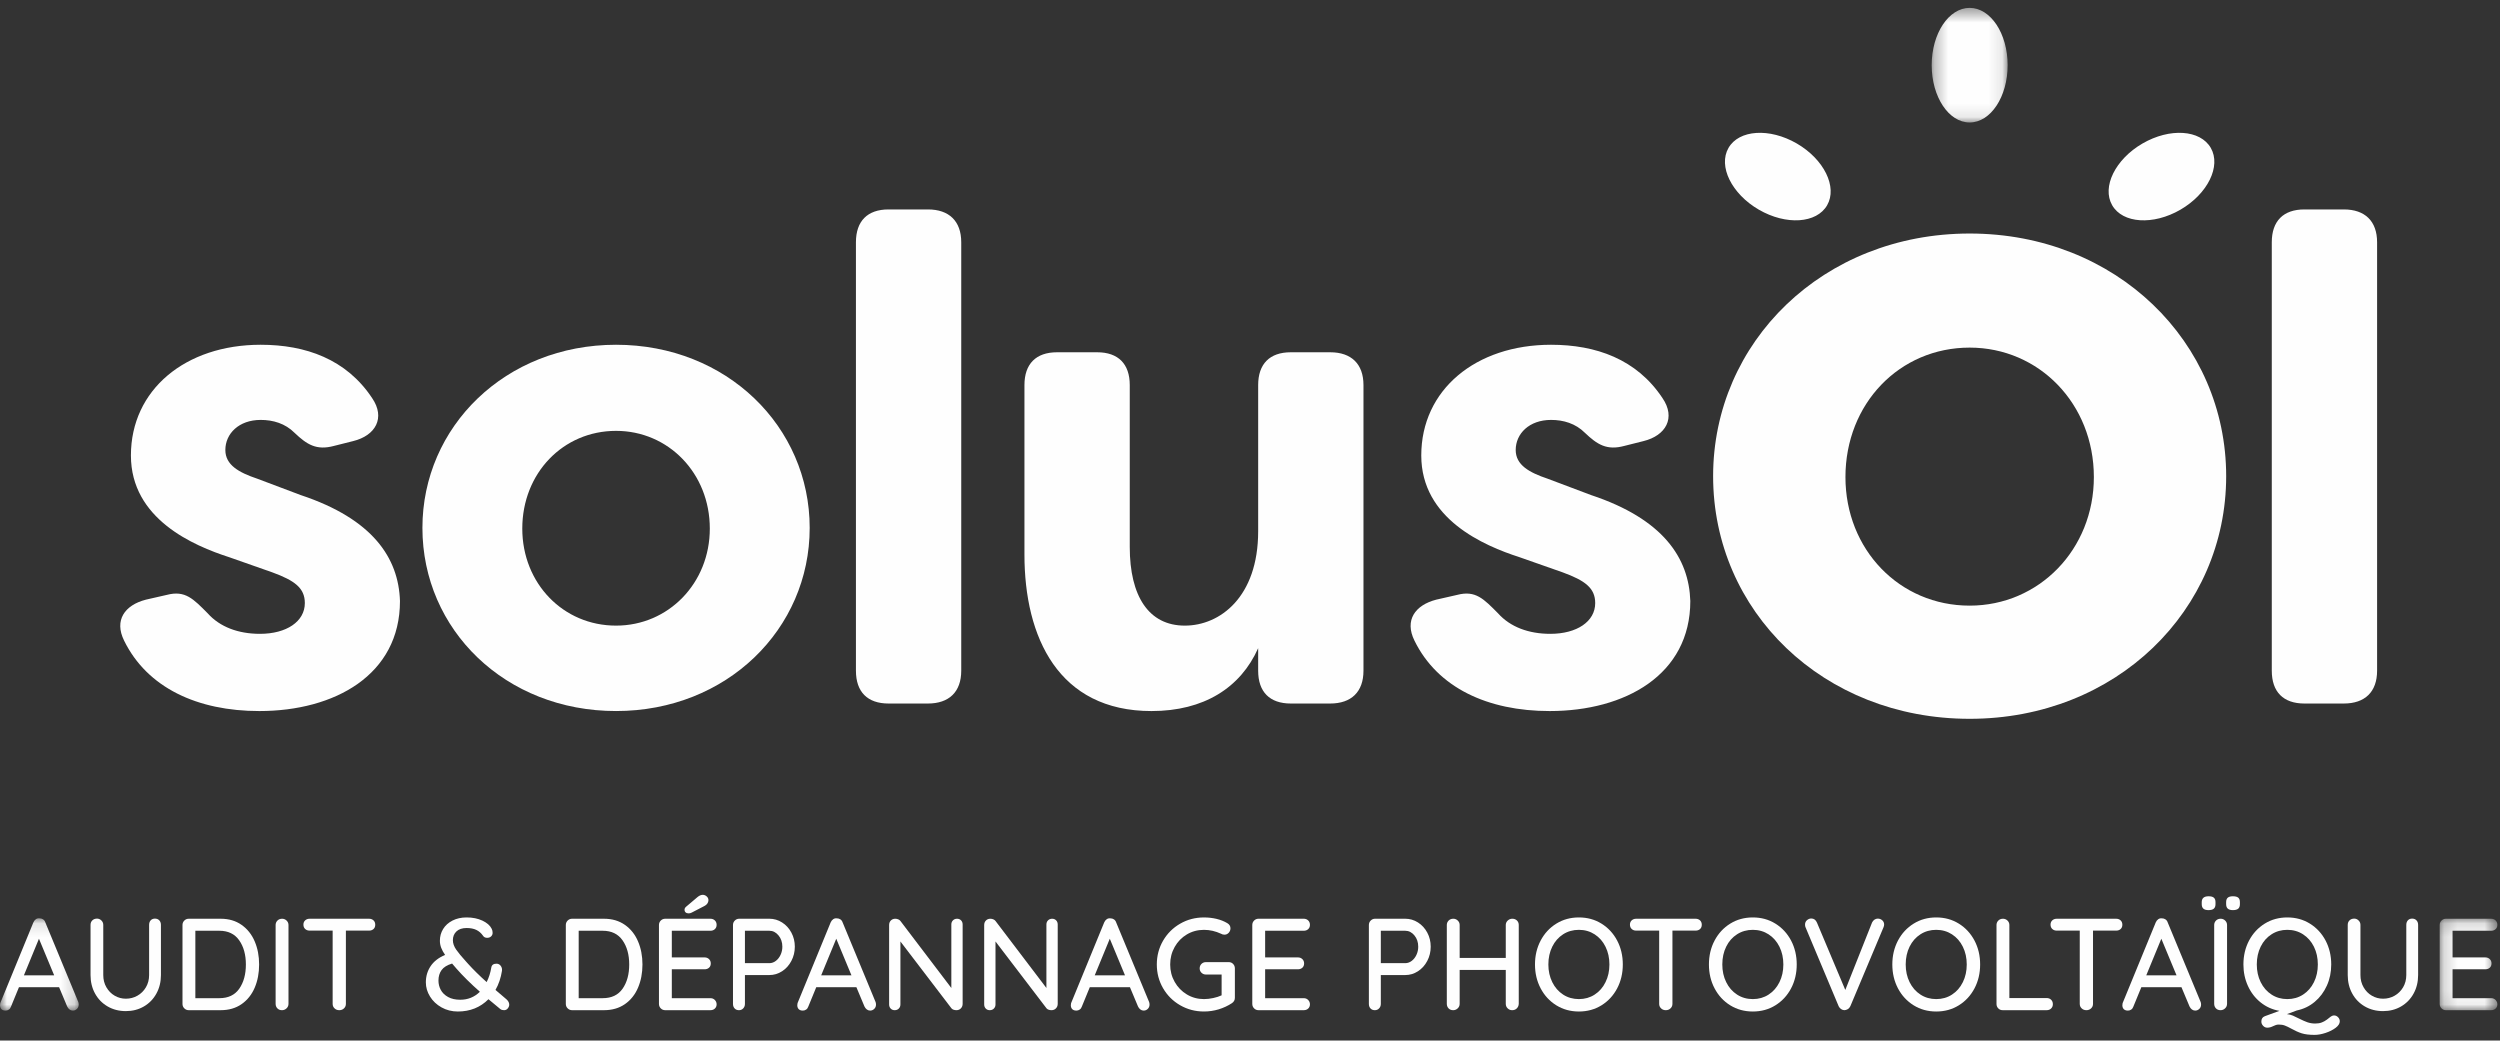
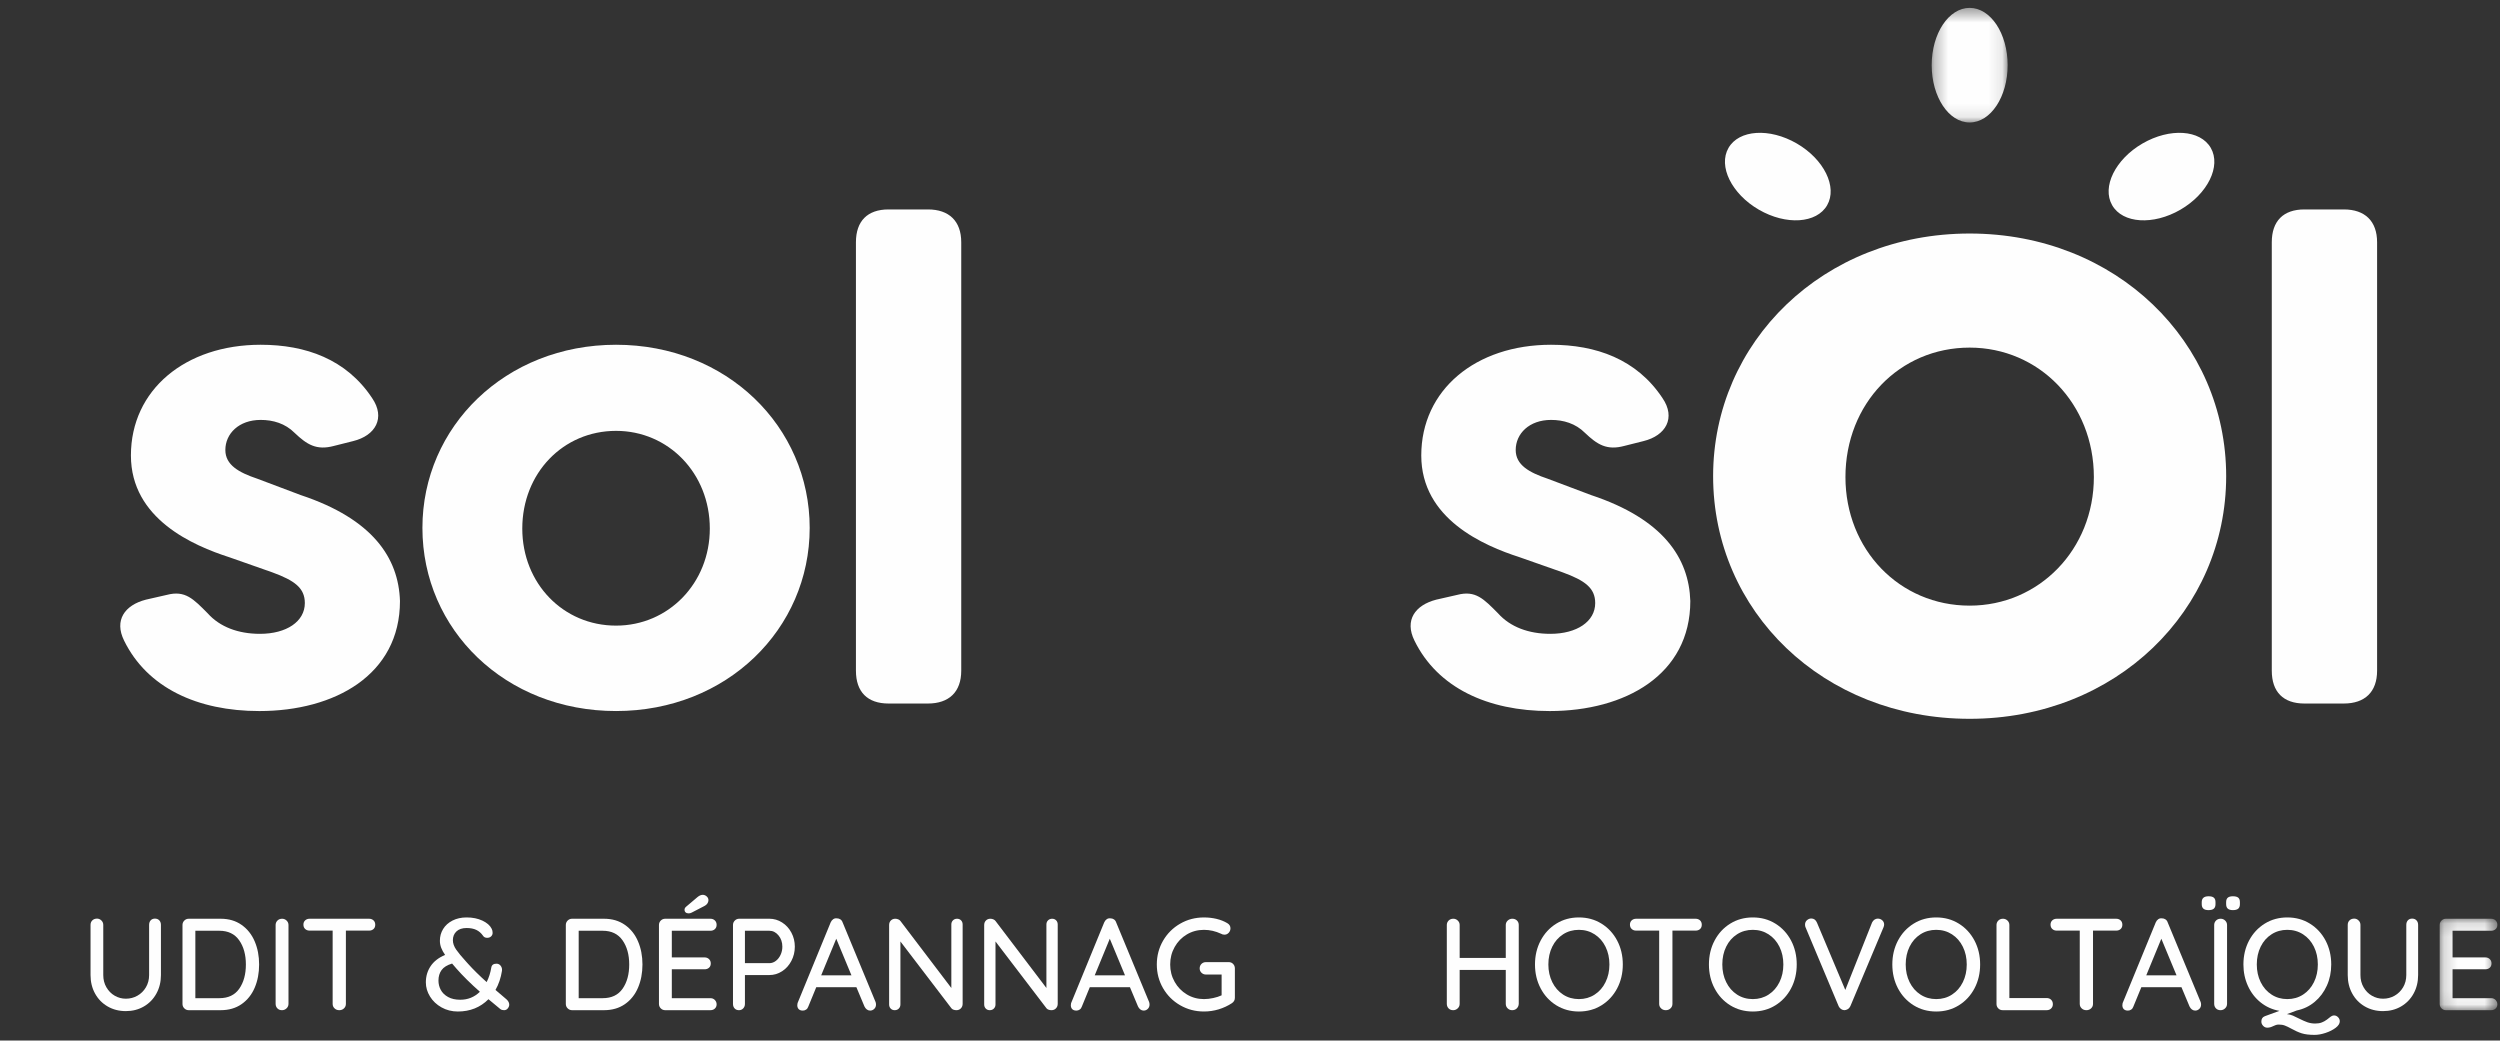
<svg xmlns="http://www.w3.org/2000/svg" xmlns:xlink="http://www.w3.org/1999/xlink" width="185px" height="77px" viewBox="0 0 185 77" version="1.1">
  <rect x="0" y="0" width="185" height="77" fill="#333333" stroke="none" />
  <title>Group 2</title>
  <desc>Created with Sketch.</desc>
  <defs>
    <polygon id="path-1" points="0.28 0.418 5.9 0.418 5.9 8.898 0.28 8.898" />
-     <polygon id="path-3" points="0 0.122 5.824 0.122 5.824 6.952 0 6.952" />
    <polygon id="path-5" points="0.176 0.155 4.443 0.155 4.443 6.922 0.176 6.922" />
  </defs>
  <g id="Accueil" stroke="none" stroke-width="1" fill="none" fill-rule="evenodd">
    <g id="Home" transform="translate(-1405, -2989)">
      <g id="Group-2" transform="translate(1405, 2989)">
        <g id="Page-1">
          <path d="M9.185,47.409 C8.431,45.891 9.235,44.779 10.794,44.375 L12.352,44.02 C13.71,43.667 14.313,44.324 15.369,45.386 C16.274,46.397 17.631,46.904 19.24,46.904 C21.201,46.904 22.558,45.992 22.558,44.627 C22.558,43.515 21.804,42.958 20.145,42.352 L16.978,41.239 C14.313,40.38 9.688,38.407 9.688,33.704 C9.688,28.85 13.71,25.512 19.29,25.512 C22.609,25.512 25.626,26.573 27.536,29.457 C28.541,30.923 27.788,32.237 26.128,32.642 L24.721,32.996 C23.413,33.35 22.71,32.895 21.804,32.035 C21.101,31.328 20.196,31.074 19.29,31.074 C17.682,31.074 16.676,32.086 16.676,33.3 C16.676,34.412 17.682,34.968 19.039,35.424 L22.257,36.637 C27.586,38.407 29.497,41.289 29.598,44.476 C29.598,49.938 24.771,52.618 19.19,52.618 C14.615,52.618 10.895,50.898 9.185,47.409" id="Fill-1" fill="#FEFEFE" />
          <path d="M52.526,39.115 C52.526,35.019 49.459,31.884 45.588,31.884 C41.666,31.884 38.649,35.019 38.649,39.115 C38.649,43.161 41.666,46.296 45.588,46.296 C49.459,46.296 52.526,43.161 52.526,39.115 M31.259,39.065 C31.259,31.58 37.393,25.512 45.588,25.512 C53.783,25.512 59.917,31.58 59.917,39.065 C59.917,46.549 53.783,52.617 45.588,52.617 C37.393,52.617 31.259,46.6 31.259,39.065" id="Fill-3" fill="#FEFEFE" />
          <path d="M63.339,49.634 L63.339,17.926 C63.339,16.358 64.194,15.498 65.752,15.498 L68.668,15.498 C70.226,15.498 71.132,16.358 71.132,17.926 L71.132,49.634 C71.132,51.202 70.226,52.061 68.668,52.061 L65.752,52.061 C64.194,52.061 63.339,51.202 63.339,49.634" id="Fill-5" fill="#FEFEFE" />
-           <path d="M75.809,41.037 L75.809,28.495 C75.809,26.928 76.663,26.068 78.222,26.068 L81.189,26.068 C82.747,26.068 83.602,26.928 83.602,28.495 L83.602,40.481 C83.602,44.122 85.009,46.296 87.674,46.296 C90.288,46.296 93.104,44.172 93.104,39.317 L93.104,28.495 C93.104,26.928 93.959,26.068 95.517,26.068 L98.434,26.068 C99.992,26.068 100.897,26.928 100.897,28.495 L100.897,49.634 C100.897,51.202 99.992,52.061 98.434,52.061 L95.517,52.061 C93.959,52.061 93.104,51.202 93.104,49.634 L93.104,47.965 C91.797,50.898 89.082,52.618 85.21,52.618 C78.323,52.618 75.809,47.156 75.809,41.037" id="Fill-7" fill="#FEFEFE" />
          <path d="M104.671,47.409 C103.917,45.891 104.722,44.779 106.28,44.375 L107.839,44.02 C109.196,43.667 109.8,44.324 110.855,45.386 C111.76,46.397 113.117,46.904 114.727,46.904 C116.688,46.904 118.045,45.992 118.045,44.627 C118.045,43.515 117.291,42.958 115.631,42.352 L112.464,41.239 C109.8,40.38 105.174,38.407 105.174,33.704 C105.174,28.85 109.196,25.512 114.777,25.512 C118.094,25.512 121.112,26.573 123.023,29.457 C124.028,30.923 123.273,32.237 121.614,32.642 L120.207,32.996 C118.9,33.35 118.195,32.895 117.291,32.035 C116.587,31.328 115.682,31.074 114.777,31.074 C113.168,31.074 112.162,32.086 112.162,33.3 C112.162,34.412 113.168,34.968 114.525,35.424 L117.744,36.637 C123.072,38.407 124.983,41.289 125.083,44.476 C125.083,49.938 120.256,52.618 114.676,52.618 C110.101,52.618 106.38,50.898 104.671,47.409" id="Fill-9" fill="#FEFEFE" />
          <g id="Group-13" transform="translate(142.665, 0.165)">
            <mask id="mask-2" fill="white">
              <use xlink:href="#path-1" />
            </mask>
            <g id="Clip-12" />
            <path d="M5.9,4.658 C5.9,7 4.642,8.898 3.089,8.898 C1.538,8.898 0.28,7 0.28,4.658 C0.28,2.316 1.538,0.418 3.089,0.418 C4.642,0.418 5.9,2.316 5.9,4.658" id="Fill-11" fill="#FEFEFE" mask="url(#mask-2)" />
          </g>
          <path d="M161.355,15.515 C159.339,16.686 157.076,16.539 156.3,15.187 C155.524,13.835 156.529,11.79 158.545,10.619 C160.561,9.449 162.825,9.595 163.6,10.948 C164.376,12.299 163.371,14.344 161.355,15.515" id="Fill-14" fill="#FEFEFE" />
          <path d="M132.964,10.619 C134.979,11.79 135.984,13.835 135.208,15.187 C134.433,16.538 132.17,16.685 130.153,15.515 C128.137,14.345 127.132,12.299 127.908,10.947 C128.684,9.595 130.947,9.449 132.964,10.619" id="Fill-16" fill="#FEFEFE" />
          <path d="M154.946,35.303 C154.946,29.876 150.883,25.723 145.754,25.723 C140.559,25.723 136.563,29.876 136.563,35.303 C136.563,40.662 140.559,44.817 145.754,44.817 C150.883,44.817 154.946,40.662 154.946,35.303 M126.771,35.237 C126.771,25.32 134.897,17.281 145.754,17.281 C156.611,17.281 164.737,25.32 164.737,35.237 C164.737,45.152 156.611,53.192 145.754,53.192 C134.897,53.192 126.771,45.219 126.771,35.237" id="Fill-18" fill="#FEFEFE" />
          <path d="M168.112,49.634 L168.112,17.926 C168.112,16.358 168.967,15.498 170.526,15.498 L173.442,15.498 C175.001,15.498 175.905,16.358 175.905,17.926 L175.905,49.634 C175.905,51.202 175.001,52.061 173.442,52.061 L170.526,52.061 C168.967,52.061 168.112,51.202 168.112,49.634" id="Fill-20" fill="#FEFEFE" />
          <g id="Group-24" transform="translate(0, 67.832)">
            <mask id="mask-4" fill="white">
              <use xlink:href="#path-3" />
            </mask>
            <g id="Clip-23" />
            <path d="M1.769,4.342 L4.008,4.342 L2.883,1.635 L1.769,4.342 Z M5.824,6.507 C5.824,6.636 5.781,6.742 5.695,6.826 C5.608,6.91 5.507,6.952 5.392,6.952 C5.302,6.952 5.22,6.924 5.147,6.869 C5.073,6.815 5.014,6.739 4.969,6.642 L4.373,5.221 L1.403,5.221 L0.816,6.652 C0.784,6.749 0.732,6.823 0.658,6.875 C0.584,6.926 0.503,6.952 0.413,6.952 C0.279,6.952 0.175,6.917 0.105,6.845 C0.035,6.774 -0,6.678 -0,6.556 C-0,6.529 0.006,6.478 0.019,6.4 L2.47,0.426 C2.515,0.323 2.578,0.244 2.657,0.189 C2.737,0.134 2.829,0.113 2.931,0.125 C3.028,0.125 3.114,0.152 3.191,0.204 C3.268,0.255 3.322,0.329 3.354,0.426 L5.796,6.323 C5.815,6.381 5.824,6.443 5.824,6.507 Z" id="Fill-22" fill="#FEFEFE" mask="url(#mask-4)" />
          </g>
          <path d="M11.789,68.107 C11.869,68.194 11.909,68.306 11.909,68.442 L11.909,72.154 C11.909,72.663 11.797,73.12 11.572,73.526 C11.349,73.933 11.039,74.25 10.645,74.479 C10.251,74.708 9.807,74.822 9.314,74.822 C8.814,74.822 8.365,74.708 7.969,74.479 C7.571,74.25 7.26,73.933 7.036,73.526 C6.811,73.12 6.7,72.663 6.7,72.154 L6.7,68.442 C6.7,68.306 6.744,68.194 6.834,68.107 C6.924,68.021 7.039,67.977 7.18,67.977 C7.302,67.977 7.409,68.022 7.502,68.113 C7.595,68.203 7.642,68.312 7.642,68.442 L7.642,72.154 C7.642,72.489 7.718,72.79 7.872,73.057 C8.026,73.325 8.231,73.533 8.487,73.682 C8.743,73.83 9.019,73.904 9.314,73.904 C9.621,73.904 9.906,73.83 10.169,73.682 C10.432,73.533 10.642,73.325 10.799,73.057 C10.956,72.79 11.034,72.489 11.034,72.154 L11.034,68.442 C11.034,68.306 11.072,68.194 11.15,68.107 C11.227,68.021 11.332,67.977 11.467,67.977 C11.601,67.977 11.708,68.021 11.789,68.107" id="Fill-25" fill="#FEFEFE" />
          <path d="M17.705,73.164 C18.031,72.697 18.195,72.099 18.195,71.371 C18.195,70.649 18.03,70.053 17.7,69.582 C17.37,69.112 16.881,68.876 16.234,68.876 L14.456,68.876 L14.456,73.865 L16.234,73.865 C16.888,73.865 17.378,73.632 17.705,73.164 M17.878,68.442 C18.307,68.744 18.631,69.152 18.849,69.665 C19.067,70.176 19.175,70.746 19.175,71.371 C19.175,72.003 19.067,72.574 18.849,73.087 C18.631,73.599 18.307,74.005 17.878,74.305 C17.449,74.604 16.932,74.754 16.331,74.754 L13.966,74.754 C13.838,74.754 13.729,74.709 13.639,74.618 C13.549,74.529 13.504,74.42 13.504,74.29 L13.504,68.451 C13.504,68.322 13.549,68.212 13.639,68.122 C13.729,68.032 13.838,67.987 13.966,67.987 L16.331,67.987 C16.932,67.987 17.449,68.139 17.878,68.442" id="Fill-27" fill="#FEFEFE" />
          <path d="M21.203,74.619 C21.107,74.71 20.995,74.754 20.867,74.754 C20.726,74.754 20.612,74.71 20.526,74.619 C20.439,74.529 20.396,74.416 20.396,74.281 L20.396,68.451 C20.396,68.322 20.441,68.212 20.531,68.122 C20.62,68.032 20.735,67.987 20.877,67.987 C21.004,67.987 21.115,68.032 21.208,68.122 C21.301,68.212 21.348,68.322 21.348,68.451 L21.348,74.281 C21.348,74.416 21.3,74.529 21.203,74.619" id="Fill-29" fill="#FEFEFE" />
          <path d="M27.638,68.107 C27.725,68.188 27.768,68.296 27.768,68.432 C27.768,68.567 27.725,68.673 27.638,68.751 C27.552,68.828 27.441,68.866 27.307,68.866 L25.596,68.866 L25.596,74.29 C25.596,74.42 25.549,74.529 25.457,74.618 C25.364,74.709 25.247,74.754 25.106,74.754 C24.965,74.754 24.848,74.709 24.755,74.618 C24.662,74.529 24.616,74.42 24.616,74.29 L24.616,68.866 L22.914,68.866 C22.78,68.866 22.669,68.826 22.582,68.745 C22.496,68.666 22.453,68.557 22.453,68.422 C22.453,68.293 22.496,68.188 22.582,68.107 C22.669,68.027 22.78,67.987 22.914,67.987 L27.307,67.987 C27.441,67.987 27.552,68.027 27.638,68.107" id="Fill-31" fill="#FEFEFE" />
          <path d="M35.512,73.391 C34.826,72.785 34.246,72.213 33.772,71.671 C33.682,71.574 33.577,71.452 33.455,71.303 C33.089,71.413 32.83,71.574 32.676,71.786 C32.523,71.999 32.446,72.257 32.446,72.56 C32.446,72.811 32.504,73.043 32.619,73.256 C32.734,73.469 32.914,73.643 33.157,73.778 C33.4,73.914 33.701,73.981 34.061,73.981 C34.624,73.981 35.108,73.785 35.512,73.391 M37.684,74.349 C37.684,74.439 37.649,74.528 37.578,74.619 C37.508,74.71 37.415,74.754 37.3,74.754 C37.191,74.754 37.101,74.728 37.031,74.677 L36.146,73.942 C35.544,74.548 34.787,74.852 33.878,74.852 C33.436,74.852 33.034,74.749 32.671,74.546 C32.31,74.344 32.026,74.076 31.821,73.744 C31.616,73.412 31.513,73.063 31.513,72.696 C31.513,72.243 31.632,71.843 31.869,71.491 C32.106,71.14 32.461,70.865 32.936,70.664 C32.807,70.478 32.711,70.3 32.647,70.133 C32.584,69.966 32.552,69.792 32.552,69.612 C32.552,69.296 32.631,69.007 32.792,68.745 C32.951,68.484 33.183,68.276 33.484,68.122 C33.785,67.968 34.134,67.89 34.532,67.89 C34.974,67.89 35.363,67.969 35.7,68.127 C36.035,68.285 36.264,68.486 36.387,68.732 C36.431,68.822 36.454,68.921 36.454,69.031 C36.454,69.134 36.417,69.221 36.343,69.292 C36.27,69.364 36.172,69.399 36.05,69.399 C35.91,69.399 35.806,69.347 35.743,69.244 C35.608,69.05 35.443,68.907 35.247,68.813 C35.052,68.72 34.813,68.673 34.532,68.673 C34.205,68.673 33.953,68.757 33.777,68.925 C33.601,69.092 33.513,69.308 33.513,69.572 C33.513,69.805 33.596,70.04 33.762,70.278 C33.929,70.517 34.166,70.803 34.474,71.139 L34.647,71.332 C35.018,71.744 35.473,72.192 36.012,72.675 C36.178,72.347 36.293,71.986 36.357,71.593 C36.39,71.406 36.517,71.313 36.742,71.313 C36.87,71.313 36.974,71.366 37.054,71.472 C37.134,71.579 37.165,71.702 37.145,71.845 C37.062,72.372 36.902,72.844 36.665,73.256 C36.927,73.488 37.2,73.72 37.482,73.952 C37.617,74.075 37.684,74.206 37.684,74.349" id="Fill-33" fill="#FEFEFE" />
          <path d="M46.072,73.164 C46.398,72.697 46.562,72.099 46.562,71.371 C46.562,70.649 46.397,70.053 46.067,69.582 C45.737,69.112 45.248,68.876 44.601,68.876 L42.823,68.876 L42.823,73.865 L44.601,73.865 C45.255,73.865 45.745,73.632 46.072,73.164 M46.245,68.442 C46.674,68.744 46.998,69.152 47.215,69.665 C47.433,70.176 47.542,70.746 47.542,71.371 C47.542,72.003 47.433,72.574 47.215,73.087 C46.998,73.599 46.674,74.005 46.245,74.305 C45.815,74.604 45.299,74.754 44.697,74.754 L42.332,74.754 C42.205,74.754 42.096,74.709 42.006,74.618 C41.916,74.529 41.871,74.42 41.871,74.29 L41.871,68.451 C41.871,68.322 41.916,68.212 42.006,68.122 C42.096,68.032 42.205,67.987 42.332,67.987 L44.697,67.987 C45.299,67.987 45.815,68.139 46.245,68.442" id="Fill-35" fill="#FEFEFE" />
          <path d="M50.738,67.518 C50.684,67.47 50.656,67.404 50.656,67.319 C50.656,67.236 50.695,67.162 50.772,67.097 L51.617,66.382 C51.752,66.272 51.88,66.217 52.002,66.217 C52.111,66.217 52.208,66.257 52.295,66.334 C52.382,66.411 52.425,66.504 52.425,66.614 C52.425,66.698 52.399,66.778 52.348,66.855 C52.296,66.933 52.226,66.994 52.136,67.039 L51.185,67.532 C51.108,67.571 51.035,67.59 50.964,67.59 C50.868,67.59 50.792,67.566 50.738,67.518 M52.9,74 C52.987,74.091 53.03,74.197 53.03,74.319 C53.03,74.448 52.987,74.553 52.9,74.633 C52.814,74.714 52.704,74.754 52.569,74.754 L49.224,74.754 C49.096,74.754 48.987,74.71 48.897,74.619 C48.808,74.529 48.763,74.42 48.763,74.29 L48.763,68.451 C48.763,68.322 48.808,68.212 48.897,68.122 C48.987,68.032 49.096,67.987 49.224,67.987 L52.569,67.987 C52.704,67.987 52.814,68.029 52.9,68.113 C52.987,68.196 53.03,68.306 53.03,68.442 C53.03,68.571 52.987,68.674 52.9,68.756 C52.814,68.837 52.704,68.876 52.569,68.876 L49.714,68.876 L49.714,70.848 L52.136,70.848 C52.272,70.848 52.382,70.89 52.468,70.975 C52.555,71.057 52.597,71.164 52.597,71.293 C52.597,71.428 52.555,71.535 52.468,71.612 C52.382,71.689 52.272,71.728 52.136,71.728 L49.714,71.728 L49.714,73.865 L52.569,73.865 C52.704,73.865 52.814,73.91 52.9,74" id="Fill-37" fill="#FEFEFE" />
          <path d="M57.413,71.105 C57.56,70.993 57.678,70.842 57.764,70.655 C57.85,70.468 57.894,70.268 57.894,70.056 C57.894,69.728 57.799,69.448 57.61,69.22 C57.421,68.991 57.195,68.876 56.933,68.876 L55.125,68.876 L55.125,71.274 L56.933,71.274 C57.106,71.274 57.266,71.217 57.413,71.105 M57.874,68.262 C58.163,68.445 58.392,68.696 58.561,69.011 C58.731,69.327 58.817,69.676 58.817,70.056 C58.817,70.436 58.731,70.787 58.561,71.109 C58.392,71.432 58.163,71.686 57.874,71.873 C57.587,72.06 57.272,72.154 56.933,72.154 L55.125,72.154 L55.125,74.29 C55.125,74.42 55.084,74.528 55.001,74.618 C54.917,74.71 54.812,74.754 54.683,74.754 C54.549,74.754 54.442,74.711 54.362,74.624 C54.281,74.537 54.241,74.425 54.241,74.29 L54.241,68.451 C54.241,68.322 54.286,68.212 54.376,68.122 C54.465,68.032 54.574,67.986 54.703,67.986 L56.933,67.986 C57.272,67.986 57.587,68.079 57.874,68.262" id="Fill-39" fill="#FEFEFE" />
          <path d="M60.768,72.174 L63.007,72.174 L61.883,69.466 L60.768,72.174 Z M64.824,74.339 C64.824,74.468 64.781,74.574 64.694,74.657 C64.608,74.741 64.507,74.784 64.392,74.784 C64.302,74.784 64.22,74.756 64.146,74.701 C64.073,74.646 64.013,74.57 63.968,74.474 L63.373,73.053 L60.403,73.053 L59.816,74.484 C59.784,74.58 59.731,74.655 59.658,74.706 C59.584,74.758 59.502,74.784 59.413,74.784 C59.278,74.784 59.175,74.748 59.105,74.677 C59.035,74.606 58.999,74.51 58.999,74.387 C58.999,74.361 59.005,74.31 59.018,74.232 L61.469,68.258 C61.515,68.154 61.577,68.076 61.657,68.021 C61.737,67.966 61.828,67.944 61.931,67.957 C62.027,67.957 62.114,67.984 62.191,68.035 C62.267,68.087 62.322,68.161 62.354,68.258 L64.795,74.155 C64.814,74.213 64.824,74.275 64.824,74.339 Z" id="Fill-41" fill="#FEFEFE" />
          <path d="M71.12,68.107 C71.197,68.188 71.235,68.289 71.235,68.412 L71.235,74.281 C71.235,74.416 71.192,74.529 71.106,74.618 C71.019,74.709 70.908,74.754 70.773,74.754 C70.703,74.754 70.635,74.743 70.567,74.721 C70.5,74.698 70.447,74.664 70.409,74.618 L66.631,69.669 L66.631,74.329 C66.631,74.452 66.591,74.553 66.511,74.634 C66.431,74.714 66.33,74.754 66.209,74.754 C66.086,74.754 65.987,74.714 65.91,74.634 C65.833,74.553 65.795,74.452 65.795,74.329 L65.795,68.451 C65.795,68.315 65.838,68.205 65.924,68.117 C66.011,68.03 66.118,67.987 66.247,67.987 C66.323,67.987 66.397,68.001 66.468,68.03 C66.538,68.059 66.593,68.1 66.631,68.151 L70.399,73.111 L70.399,68.412 C70.399,68.289 70.439,68.188 70.519,68.107 C70.599,68.027 70.7,67.987 70.822,67.987 C70.943,67.987 71.043,68.027 71.12,68.107" id="Fill-43" fill="#FEFEFE" />
          <path d="M78.155,68.107 C78.232,68.188 78.271,68.289 78.271,68.412 L78.271,74.281 C78.271,74.416 78.228,74.529 78.141,74.618 C78.054,74.709 77.944,74.754 77.809,74.754 C77.739,74.754 77.67,74.743 77.603,74.721 C77.535,74.698 77.483,74.664 77.444,74.618 L73.667,69.669 L73.667,74.329 C73.667,74.452 73.627,74.553 73.546,74.634 C73.466,74.714 73.366,74.754 73.244,74.754 C73.122,74.754 73.022,74.714 72.946,74.634 C72.869,74.553 72.83,74.452 72.83,74.329 L72.83,68.451 C72.83,68.315 72.874,68.205 72.96,68.117 C73.047,68.03 73.154,67.987 73.283,67.987 C73.359,67.987 73.432,68.001 73.504,68.03 C73.574,68.059 73.628,68.1 73.667,68.151 L77.434,73.111 L77.434,68.412 C77.434,68.289 77.474,68.188 77.554,68.107 C77.635,68.027 77.735,67.987 77.857,67.987 C77.979,67.987 78.079,68.027 78.155,68.107" id="Fill-45" fill="#FEFEFE" />
          <path d="M81.01,72.174 L83.25,72.174 L82.125,69.466 L81.01,72.174 Z M85.066,74.339 C85.066,74.468 85.022,74.574 84.936,74.657 C84.85,74.741 84.749,74.784 84.634,74.784 C84.543,74.784 84.462,74.756 84.388,74.701 C84.314,74.646 84.255,74.57 84.211,74.474 L83.615,73.053 L80.645,73.053 L80.058,74.484 C80.026,74.58 79.973,74.655 79.9,74.706 C79.826,74.758 79.744,74.784 79.655,74.784 C79.52,74.784 79.417,74.748 79.347,74.677 C79.276,74.606 79.242,74.51 79.242,74.387 C79.242,74.361 79.247,74.31 79.261,74.232 L81.711,68.258 C81.756,68.154 81.819,68.076 81.899,68.021 C81.979,67.966 82.071,67.944 82.173,67.957 C82.269,67.957 82.356,67.984 82.432,68.035 C82.509,68.087 82.564,68.161 82.596,68.258 L85.037,74.155 C85.057,74.213 85.066,74.275 85.066,74.339 Z" id="Fill-47" fill="#FEFEFE" />
          <path d="M91.251,71.332 C91.338,71.422 91.381,71.532 91.381,71.661 L91.381,73.836 C91.381,74.01 91.304,74.145 91.15,74.242 C90.855,74.435 90.532,74.585 90.179,74.692 C89.827,74.798 89.464,74.851 89.093,74.851 C88.452,74.851 87.864,74.696 87.329,74.387 C86.794,74.078 86.373,73.657 86.065,73.125 C85.758,72.593 85.604,72.008 85.604,71.371 C85.604,70.733 85.758,70.148 86.065,69.616 C86.373,69.084 86.794,68.664 87.329,68.354 C87.864,68.045 88.452,67.891 89.093,67.891 C89.413,67.891 89.723,67.926 90.02,67.996 C90.319,68.067 90.586,68.174 90.823,68.315 C90.9,68.361 90.958,68.416 90.997,68.48 C91.035,68.544 91.054,68.615 91.054,68.693 C91.054,68.822 91.011,68.932 90.925,69.026 C90.838,69.12 90.733,69.166 90.612,69.166 C90.516,69.166 90.432,69.144 90.362,69.099 C89.946,68.905 89.522,68.809 89.093,68.809 C88.632,68.809 88.21,68.921 87.829,69.147 C87.448,69.373 87.146,69.682 86.926,70.075 C86.704,70.468 86.594,70.901 86.594,71.371 C86.594,71.841 86.704,72.271 86.926,72.661 C87.146,73.051 87.448,73.361 87.829,73.59 C88.21,73.818 88.632,73.933 89.093,73.933 C89.311,73.933 89.54,73.907 89.78,73.855 C90.02,73.803 90.228,73.736 90.4,73.653 L90.4,72.115 L89.237,72.115 C89.109,72.115 89,72.071 88.91,71.984 C88.821,71.897 88.776,71.79 88.776,71.661 C88.776,71.525 88.821,71.414 88.91,71.327 C89,71.241 89.109,71.197 89.237,71.197 L90.929,71.197 C91.057,71.197 91.165,71.241 91.251,71.332" id="Fill-49" fill="#FEFEFE" />
-           <path d="M96.806,74 C96.893,74.091 96.936,74.198 96.936,74.32 C96.936,74.448 96.893,74.552 96.806,74.633 C96.72,74.715 96.609,74.754 96.476,74.754 L93.13,74.754 C93.002,74.754 92.893,74.71 92.803,74.619 C92.714,74.528 92.669,74.42 92.669,74.29 L92.669,68.451 C92.669,68.322 92.714,68.212 92.803,68.122 C92.893,68.032 93.002,67.986 93.13,67.986 L96.476,67.986 C96.609,67.986 96.72,68.029 96.806,68.113 C96.893,68.196 96.936,68.306 96.936,68.442 C96.936,68.57 96.893,68.675 96.806,68.756 C96.72,68.836 96.609,68.876 96.476,68.876 L93.62,68.876 L93.62,70.848 L96.042,70.848 C96.177,70.848 96.287,70.89 96.374,70.974 C96.46,71.058 96.504,71.164 96.504,71.293 C96.504,71.429 96.46,71.535 96.374,71.612 C96.287,71.689 96.177,71.728 96.042,71.728 L93.62,71.728 L93.62,73.865 L96.476,73.865 C96.609,73.865 96.72,73.91 96.806,74" id="Fill-51" fill="#FEFEFE" />
-           <path d="M104.468,71.105 C104.616,70.993 104.733,70.842 104.819,70.655 C104.906,70.468 104.949,70.268 104.949,70.056 C104.949,69.728 104.855,69.448 104.666,69.22 C104.477,68.991 104.251,68.876 103.988,68.876 L102.181,68.876 L102.181,71.274 L103.988,71.274 C104.161,71.274 104.321,71.217 104.468,71.105 M104.93,68.262 C105.218,68.445 105.447,68.696 105.617,69.011 C105.787,69.327 105.872,69.676 105.872,70.056 C105.872,70.436 105.787,70.787 105.617,71.109 C105.447,71.432 105.218,71.686 104.93,71.873 C104.642,72.06 104.328,72.154 103.988,72.154 L102.181,72.154 L102.181,74.29 C102.181,74.42 102.139,74.528 102.056,74.618 C101.972,74.71 101.867,74.754 101.739,74.754 C101.604,74.754 101.496,74.711 101.416,74.624 C101.336,74.537 101.297,74.425 101.297,74.29 L101.297,68.451 C101.297,68.322 101.341,68.212 101.432,68.122 C101.52,68.032 101.629,67.986 101.757,67.986 L103.988,67.986 C104.328,67.986 104.642,68.079 104.93,68.262" id="Fill-53" fill="#FEFEFE" />
          <path d="M112.254,68.117 C112.343,68.204 112.388,68.315 112.388,68.451 L112.388,74.281 C112.382,74.416 112.335,74.528 112.245,74.619 C112.154,74.71 112.04,74.754 111.898,74.754 C111.77,74.754 111.66,74.71 111.567,74.619 C111.473,74.528 111.427,74.416 111.427,74.281 L111.427,71.777 L108.015,71.777 L108.015,74.281 C108.015,74.416 107.967,74.528 107.87,74.619 C107.775,74.71 107.663,74.754 107.534,74.754 C107.394,74.754 107.28,74.71 107.193,74.619 C107.107,74.528 107.064,74.416 107.064,74.281 L107.064,68.451 C107.064,68.322 107.109,68.212 107.198,68.122 C107.288,68.032 107.403,67.986 107.545,67.986 C107.673,67.986 107.784,68.032 107.875,68.122 C107.969,68.212 108.015,68.322 108.015,68.451 L108.015,70.887 L111.427,70.887 L111.427,68.451 C111.427,68.322 111.475,68.212 111.571,68.122 C111.668,68.032 111.78,67.986 111.908,67.986 C112.049,67.986 112.165,68.031 112.254,68.117" id="Fill-55" fill="#FEFEFE" />
          <path d="M118.808,70.06 C118.618,69.67 118.35,69.364 118.006,69.142 C117.663,68.92 117.274,68.808 116.839,68.808 C116.403,68.808 116.013,68.918 115.671,69.138 C115.328,69.357 115.061,69.661 114.868,70.051 C114.676,70.44 114.579,70.881 114.579,71.371 C114.579,71.854 114.676,72.291 114.868,72.68 C115.061,73.07 115.328,73.377 115.671,73.599 C116.013,73.821 116.403,73.933 116.839,73.933 C117.274,73.933 117.663,73.821 118.006,73.599 C118.35,73.377 118.618,73.07 118.808,72.68 C119.001,72.291 119.097,71.854 119.097,71.371 C119.097,70.887 119.001,70.451 118.808,70.06 M119.67,73.14 C119.391,73.669 119.005,74.086 118.511,74.393 C118.018,74.698 117.461,74.852 116.839,74.852 C116.217,74.852 115.66,74.698 115.167,74.393 C114.673,74.086 114.287,73.669 114.008,73.14 C113.729,72.611 113.589,72.021 113.589,71.371 C113.589,70.719 113.729,70.13 114.008,69.601 C114.287,69.074 114.673,68.655 115.167,68.349 C115.66,68.043 116.217,67.89 116.839,67.89 C117.461,67.89 118.018,68.043 118.511,68.349 C119.005,68.655 119.391,69.074 119.67,69.601 C119.948,70.13 120.088,70.719 120.088,71.371 C120.088,72.021 119.948,72.611 119.67,73.14" id="Fill-57" fill="#FEFEFE" />
          <path d="M125.802,68.107 C125.888,68.188 125.932,68.296 125.932,68.432 C125.932,68.567 125.888,68.673 125.802,68.751 C125.716,68.828 125.604,68.866 125.47,68.866 L123.76,68.866 L123.76,74.29 C123.76,74.42 123.712,74.529 123.619,74.618 C123.527,74.709 123.409,74.754 123.27,74.754 C123.128,74.754 123.011,74.709 122.918,74.618 C122.825,74.529 122.779,74.42 122.779,74.29 L122.779,68.866 L121.078,68.866 C120.943,68.866 120.833,68.826 120.746,68.745 C120.659,68.666 120.616,68.557 120.616,68.422 C120.616,68.293 120.659,68.188 120.746,68.107 C120.833,68.027 120.943,67.987 121.078,67.987 L125.47,67.987 C125.604,67.987 125.716,68.027 125.802,68.107" id="Fill-59" fill="#FEFEFE" />
          <path d="M131.68,70.06 C131.487,69.67 131.22,69.364 130.877,69.142 C130.534,68.92 130.145,68.808 129.709,68.808 C129.274,68.808 128.884,68.918 128.542,69.138 C128.198,69.357 127.93,69.661 127.739,70.051 C127.546,70.44 127.451,70.881 127.451,71.371 C127.451,71.854 127.546,72.291 127.739,72.68 C127.93,73.07 128.198,73.377 128.542,73.599 C128.884,73.821 129.274,73.933 129.709,73.933 C130.145,73.933 130.534,73.821 130.877,73.599 C131.22,73.377 131.487,73.07 131.68,72.68 C131.872,72.291 131.968,71.854 131.968,71.371 C131.968,70.887 131.872,70.451 131.68,70.06 M132.54,73.14 C132.261,73.669 131.874,74.086 131.381,74.393 C130.888,74.698 130.331,74.852 129.709,74.852 C129.087,74.852 128.53,74.698 128.036,74.393 C127.543,74.086 127.157,73.669 126.879,73.14 C126.599,72.611 126.461,72.021 126.461,71.371 C126.461,70.719 126.599,70.13 126.879,69.601 C127.157,69.074 127.543,68.655 128.036,68.349 C128.53,68.043 129.087,67.89 129.709,67.89 C130.331,67.89 130.888,68.043 131.381,68.349 C131.874,68.655 132.261,69.074 132.54,69.601 C132.818,70.13 132.958,70.719 132.958,71.371 C132.958,72.021 132.818,72.611 132.54,73.14" id="Fill-61" fill="#FEFEFE" />
          <path d="M139.287,68.102 C139.38,68.187 139.426,68.289 139.426,68.412 C139.426,68.477 139.411,68.548 139.378,68.625 L136.928,74.455 C136.883,74.551 136.819,74.626 136.735,74.677 C136.652,74.728 136.565,74.754 136.475,74.754 C136.392,74.749 136.313,74.721 136.24,74.672 C136.167,74.624 136.107,74.554 136.062,74.464 L133.612,68.625 C133.586,68.574 133.573,68.506 133.573,68.422 C133.573,68.286 133.621,68.177 133.718,68.093 C133.813,68.01 133.919,67.968 134.034,67.968 C134.226,67.968 134.368,68.071 134.456,68.277 L136.552,73.256 L138.532,68.267 C138.577,68.177 138.636,68.106 138.71,68.054 C138.785,68.003 138.865,67.977 138.956,67.977 C139.083,67.977 139.195,68.019 139.287,68.102" id="Fill-63" fill="#FEFEFE" />
          <path d="M145.251,70.06 C145.06,69.67 144.792,69.364 144.449,69.142 C144.106,68.92 143.716,68.808 143.282,68.808 C142.846,68.808 142.456,68.918 142.114,69.138 C141.77,69.357 141.503,69.661 141.31,70.051 C141.118,70.44 141.022,70.881 141.022,71.371 C141.022,71.854 141.118,72.291 141.31,72.68 C141.503,73.07 141.77,73.377 142.114,73.599 C142.456,73.821 142.846,73.933 143.282,73.933 C143.716,73.933 144.106,73.821 144.449,73.599 C144.792,73.377 145.06,73.07 145.251,72.68 C145.444,72.291 145.539,71.854 145.539,71.371 C145.539,70.887 145.444,70.451 145.251,70.06 M146.112,73.14 C145.833,73.669 145.448,74.086 144.954,74.393 C144.46,74.698 143.903,74.852 143.282,74.852 C142.659,74.852 142.102,74.698 141.61,74.393 C141.116,74.086 140.729,73.669 140.45,73.14 C140.172,72.611 140.032,72.021 140.032,71.371 C140.032,70.719 140.172,70.13 140.45,69.601 C140.729,69.074 141.116,68.655 141.61,68.349 C142.102,68.043 142.659,67.89 143.282,67.89 C143.903,67.89 144.46,68.043 144.954,68.349 C145.448,68.655 145.833,69.074 146.112,69.601 C146.391,70.13 146.53,70.719 146.53,71.371 C146.53,72.021 146.391,72.611 146.112,73.14" id="Fill-65" fill="#FEFEFE" />
          <path d="M151.782,73.981 C151.869,74.066 151.912,74.174 151.912,74.31 C151.912,74.438 151.869,74.545 151.782,74.629 C151.696,74.713 151.586,74.754 151.451,74.754 L148.202,74.754 C148.068,74.754 147.957,74.71 147.871,74.619 C147.783,74.528 147.741,74.42 147.741,74.29 L147.741,68.451 C147.741,68.322 147.785,68.212 147.876,68.122 C147.964,68.032 148.08,67.987 148.221,67.987 C148.349,67.987 148.46,68.032 148.554,68.122 C148.646,68.212 148.693,68.322 148.693,68.451 L148.693,73.855 L151.451,73.855 C151.586,73.855 151.696,73.897 151.782,73.981" id="Fill-67" fill="#FEFEFE" />
          <path d="M156.924,68.107 C157.011,68.188 157.054,68.296 157.054,68.432 C157.054,68.567 157.011,68.673 156.924,68.751 C156.839,68.828 156.728,68.866 156.593,68.866 L154.883,68.866 L154.883,74.29 C154.883,74.42 154.835,74.529 154.743,74.618 C154.649,74.709 154.533,74.754 154.392,74.754 C154.251,74.754 154.134,74.709 154.041,74.618 C153.948,74.529 153.902,74.42 153.902,74.29 L153.902,68.866 L152.2,68.866 C152.066,68.866 151.956,68.826 151.869,68.745 C151.782,68.666 151.74,68.557 151.74,68.422 C151.74,68.293 151.782,68.188 151.869,68.107 C151.956,68.027 152.066,67.987 152.2,67.987 L156.593,67.987 C156.728,67.987 156.839,68.027 156.924,68.107" id="Fill-69" fill="#FEFEFE" />
          <path d="M158.824,72.174 L161.063,72.174 L159.939,69.466 L158.824,72.174 Z M162.879,74.339 C162.879,74.468 162.836,74.574 162.75,74.657 C162.664,74.741 162.562,74.784 162.447,74.784 C162.357,74.784 162.275,74.756 162.201,74.701 C162.128,74.646 162.068,74.57 162.024,74.474 L161.428,73.053 L158.459,73.053 L157.871,74.484 C157.839,74.58 157.786,74.655 157.713,74.706 C157.64,74.758 157.557,74.784 157.468,74.784 C157.334,74.784 157.231,74.748 157.16,74.677 C157.09,74.606 157.055,74.51 157.055,74.387 C157.055,74.361 157.061,74.31 157.074,74.232 L159.525,68.258 C159.57,68.154 159.633,68.076 159.712,68.021 C159.793,67.966 159.884,67.944 159.986,67.957 C160.082,67.957 160.168,67.984 160.245,68.035 C160.323,68.087 160.377,68.161 160.409,68.258 L162.851,74.155 C162.871,74.213 162.879,74.275 162.879,74.339 Z" id="Fill-71" fill="#FEFEFE" />
          <path d="M164.86,67.243 C164.777,67.171 164.734,67.059 164.734,66.904 L164.734,66.759 C164.734,66.604 164.777,66.493 164.86,66.425 C164.942,66.357 165.067,66.324 165.234,66.324 C165.413,66.324 165.545,66.357 165.628,66.425 C165.712,66.493 165.753,66.604 165.753,66.759 L165.753,66.904 C165.753,67.059 165.712,67.171 165.628,67.243 C165.545,67.314 165.413,67.349 165.234,67.349 C165.067,67.349 164.942,67.314 164.86,67.243 M164.657,74.619 C164.561,74.71 164.449,74.754 164.321,74.754 C164.18,74.754 164.067,74.71 163.979,74.619 C163.893,74.528 163.85,74.416 163.85,74.281 L163.85,68.451 C163.85,68.322 163.895,68.212 163.984,68.122 C164.074,68.032 164.19,67.986 164.331,67.986 C164.459,67.986 164.57,68.032 164.662,68.122 C164.755,68.212 164.802,68.322 164.802,68.451 L164.802,74.281 C164.802,74.416 164.753,74.528 164.657,74.619 M163.053,67.243 C162.969,67.171 162.928,67.059 162.928,66.904 L162.928,66.759 C162.928,66.469 163.097,66.324 163.437,66.324 C163.61,66.324 163.738,66.357 163.821,66.425 C163.905,66.493 163.947,66.604 163.947,66.759 L163.947,66.904 C163.947,67.059 163.905,67.171 163.821,67.243 C163.738,67.314 163.607,67.349 163.428,67.349 C163.261,67.349 163.135,67.314 163.053,67.243" id="Fill-73" fill="#FEFEFE" />
          <path d="M167.291,72.681 C167.483,73.07 167.751,73.377 168.095,73.599 C168.437,73.822 168.826,73.933 169.261,73.933 C169.696,73.933 170.087,73.822 170.429,73.599 C170.772,73.377 171.04,73.07 171.232,72.681 C171.424,72.291 171.52,71.854 171.52,71.371 C171.52,70.887 171.424,70.451 171.232,70.06 C171.04,69.671 170.772,69.364 170.429,69.142 C170.087,68.92 169.696,68.808 169.261,68.808 C168.826,68.808 168.437,68.918 168.095,69.138 C167.751,69.357 167.483,69.661 167.291,70.051 C167.099,70.441 167.003,70.881 167.003,71.371 C167.003,71.854 167.099,72.291 167.291,72.681 M173.014,75.272 C173.102,75.359 173.144,75.46 173.144,75.576 C173.144,75.744 173.042,75.904 172.837,76.06 C172.632,76.214 172.382,76.339 172.088,76.437 C171.793,76.534 171.524,76.581 171.281,76.581 C170.89,76.581 170.572,76.543 170.328,76.466 C170.085,76.388 169.832,76.275 169.569,76.127 C169.371,76.018 169.207,75.939 169.079,75.891 C168.951,75.842 168.801,75.818 168.627,75.818 C168.55,75.818 168.479,75.829 168.411,75.852 C168.343,75.875 168.278,75.902 168.214,75.934 C168.06,76.011 167.916,76.049 167.782,76.049 C167.659,76.049 167.555,76.003 167.47,75.909 C167.382,75.816 167.34,75.711 167.34,75.596 C167.34,75.395 167.425,75.264 167.599,75.199 L168.676,74.803 C168.156,74.712 167.695,74.506 167.291,74.183 C166.888,73.861 166.574,73.456 166.349,72.965 C166.125,72.476 166.013,71.944 166.013,71.371 C166.013,70.719 166.152,70.13 166.431,69.601 C166.71,69.073 167.096,68.656 167.59,68.349 C168.082,68.043 168.64,67.89 169.261,67.89 C169.883,67.89 170.441,68.043 170.934,68.349 C171.428,68.656 171.813,69.073 172.093,69.601 C172.371,70.13 172.511,70.719 172.511,71.371 C172.511,71.937 172.404,72.46 172.188,72.936 C171.973,73.414 171.675,73.813 171.29,74.135 C170.905,74.459 170.463,74.67 169.963,74.774 L169.233,75.045 C169.393,75.064 169.539,75.101 169.671,75.155 C169.801,75.211 169.96,75.287 170.146,75.383 C170.376,75.499 170.579,75.587 170.752,75.649 C170.925,75.709 171.117,75.741 171.328,75.741 C171.515,75.741 171.675,75.715 171.809,75.663 C171.943,75.612 172.071,75.541 172.194,75.45 C172.245,75.412 172.304,75.365 172.371,75.311 C172.438,75.255 172.499,75.214 172.554,75.184 C172.608,75.155 172.665,75.142 172.722,75.142 C172.83,75.142 172.93,75.184 173.014,75.272" id="Fill-75" fill="#FEFEFE" />
          <path d="M178.82,68.107 C178.901,68.194 178.941,68.306 178.941,68.442 L178.941,72.154 C178.941,72.663 178.829,73.12 178.605,73.526 C178.38,73.933 178.071,74.25 177.677,74.479 C177.283,74.708 176.839,74.822 176.346,74.822 C175.846,74.822 175.397,74.708 175,74.479 C174.603,74.25 174.292,73.933 174.068,73.526 C173.843,73.12 173.732,72.663 173.732,72.154 L173.732,68.442 C173.732,68.306 173.776,68.194 173.866,68.107 C173.955,68.021 174.071,67.977 174.212,67.977 C174.334,67.977 174.441,68.022 174.533,68.113 C174.627,68.203 174.673,68.312 174.673,68.442 L174.673,72.154 C174.673,72.489 174.75,72.79 174.904,73.057 C175.057,73.325 175.262,73.533 175.519,73.682 C175.776,73.83 176.051,73.904 176.346,73.904 C176.653,73.904 176.938,73.83 177.201,73.682 C177.463,73.533 177.673,73.325 177.831,73.057 C177.987,72.79 178.066,72.489 178.066,72.154 L178.066,68.442 C178.066,68.306 178.105,68.194 178.181,68.107 C178.259,68.021 178.364,67.977 178.499,67.977 C178.633,67.977 178.74,68.021 178.82,68.107" id="Fill-77" fill="#FEFEFE" />
          <g id="Group-81" transform="translate(180.361, 67.832)">
            <mask id="mask-6" fill="white">
              <use xlink:href="#path-5" />
            </mask>
            <g id="Clip-80" />
            <path d="M4.314,6.168 C4.401,6.259 4.444,6.366 4.444,6.488 C4.444,6.617 4.401,6.721 4.314,6.802 C4.227,6.883 4.117,6.922 3.983,6.922 L0.638,6.922 C0.509,6.922 0.4,6.878 0.31,6.787 C0.221,6.697 0.176,6.588 0.176,6.458 L0.176,0.619 C0.176,0.491 0.221,0.38 0.31,0.29 C0.4,0.201 0.509,0.155 0.638,0.155 L3.983,0.155 C4.117,0.155 4.227,0.197 4.314,0.281 C4.401,0.365 4.444,0.474 4.444,0.61 C4.444,0.739 4.401,0.843 4.314,0.924 C4.227,1.004 4.117,1.044 3.983,1.044 L1.128,1.044 L1.128,3.016 L3.549,3.016 C3.684,3.016 3.795,3.058 3.881,3.142 C3.967,3.226 4.011,3.333 4.011,3.461 C4.011,3.597 3.967,3.703 3.881,3.78 C3.795,3.858 3.684,3.896 3.549,3.896 L1.128,3.896 L1.128,6.033 L3.983,6.033 C4.117,6.033 4.227,6.078 4.314,6.168" id="Fill-79" fill="#FEFEFE" mask="url(#mask-6)" />
          </g>
        </g>
      </g>
    </g>
  </g>
</svg>